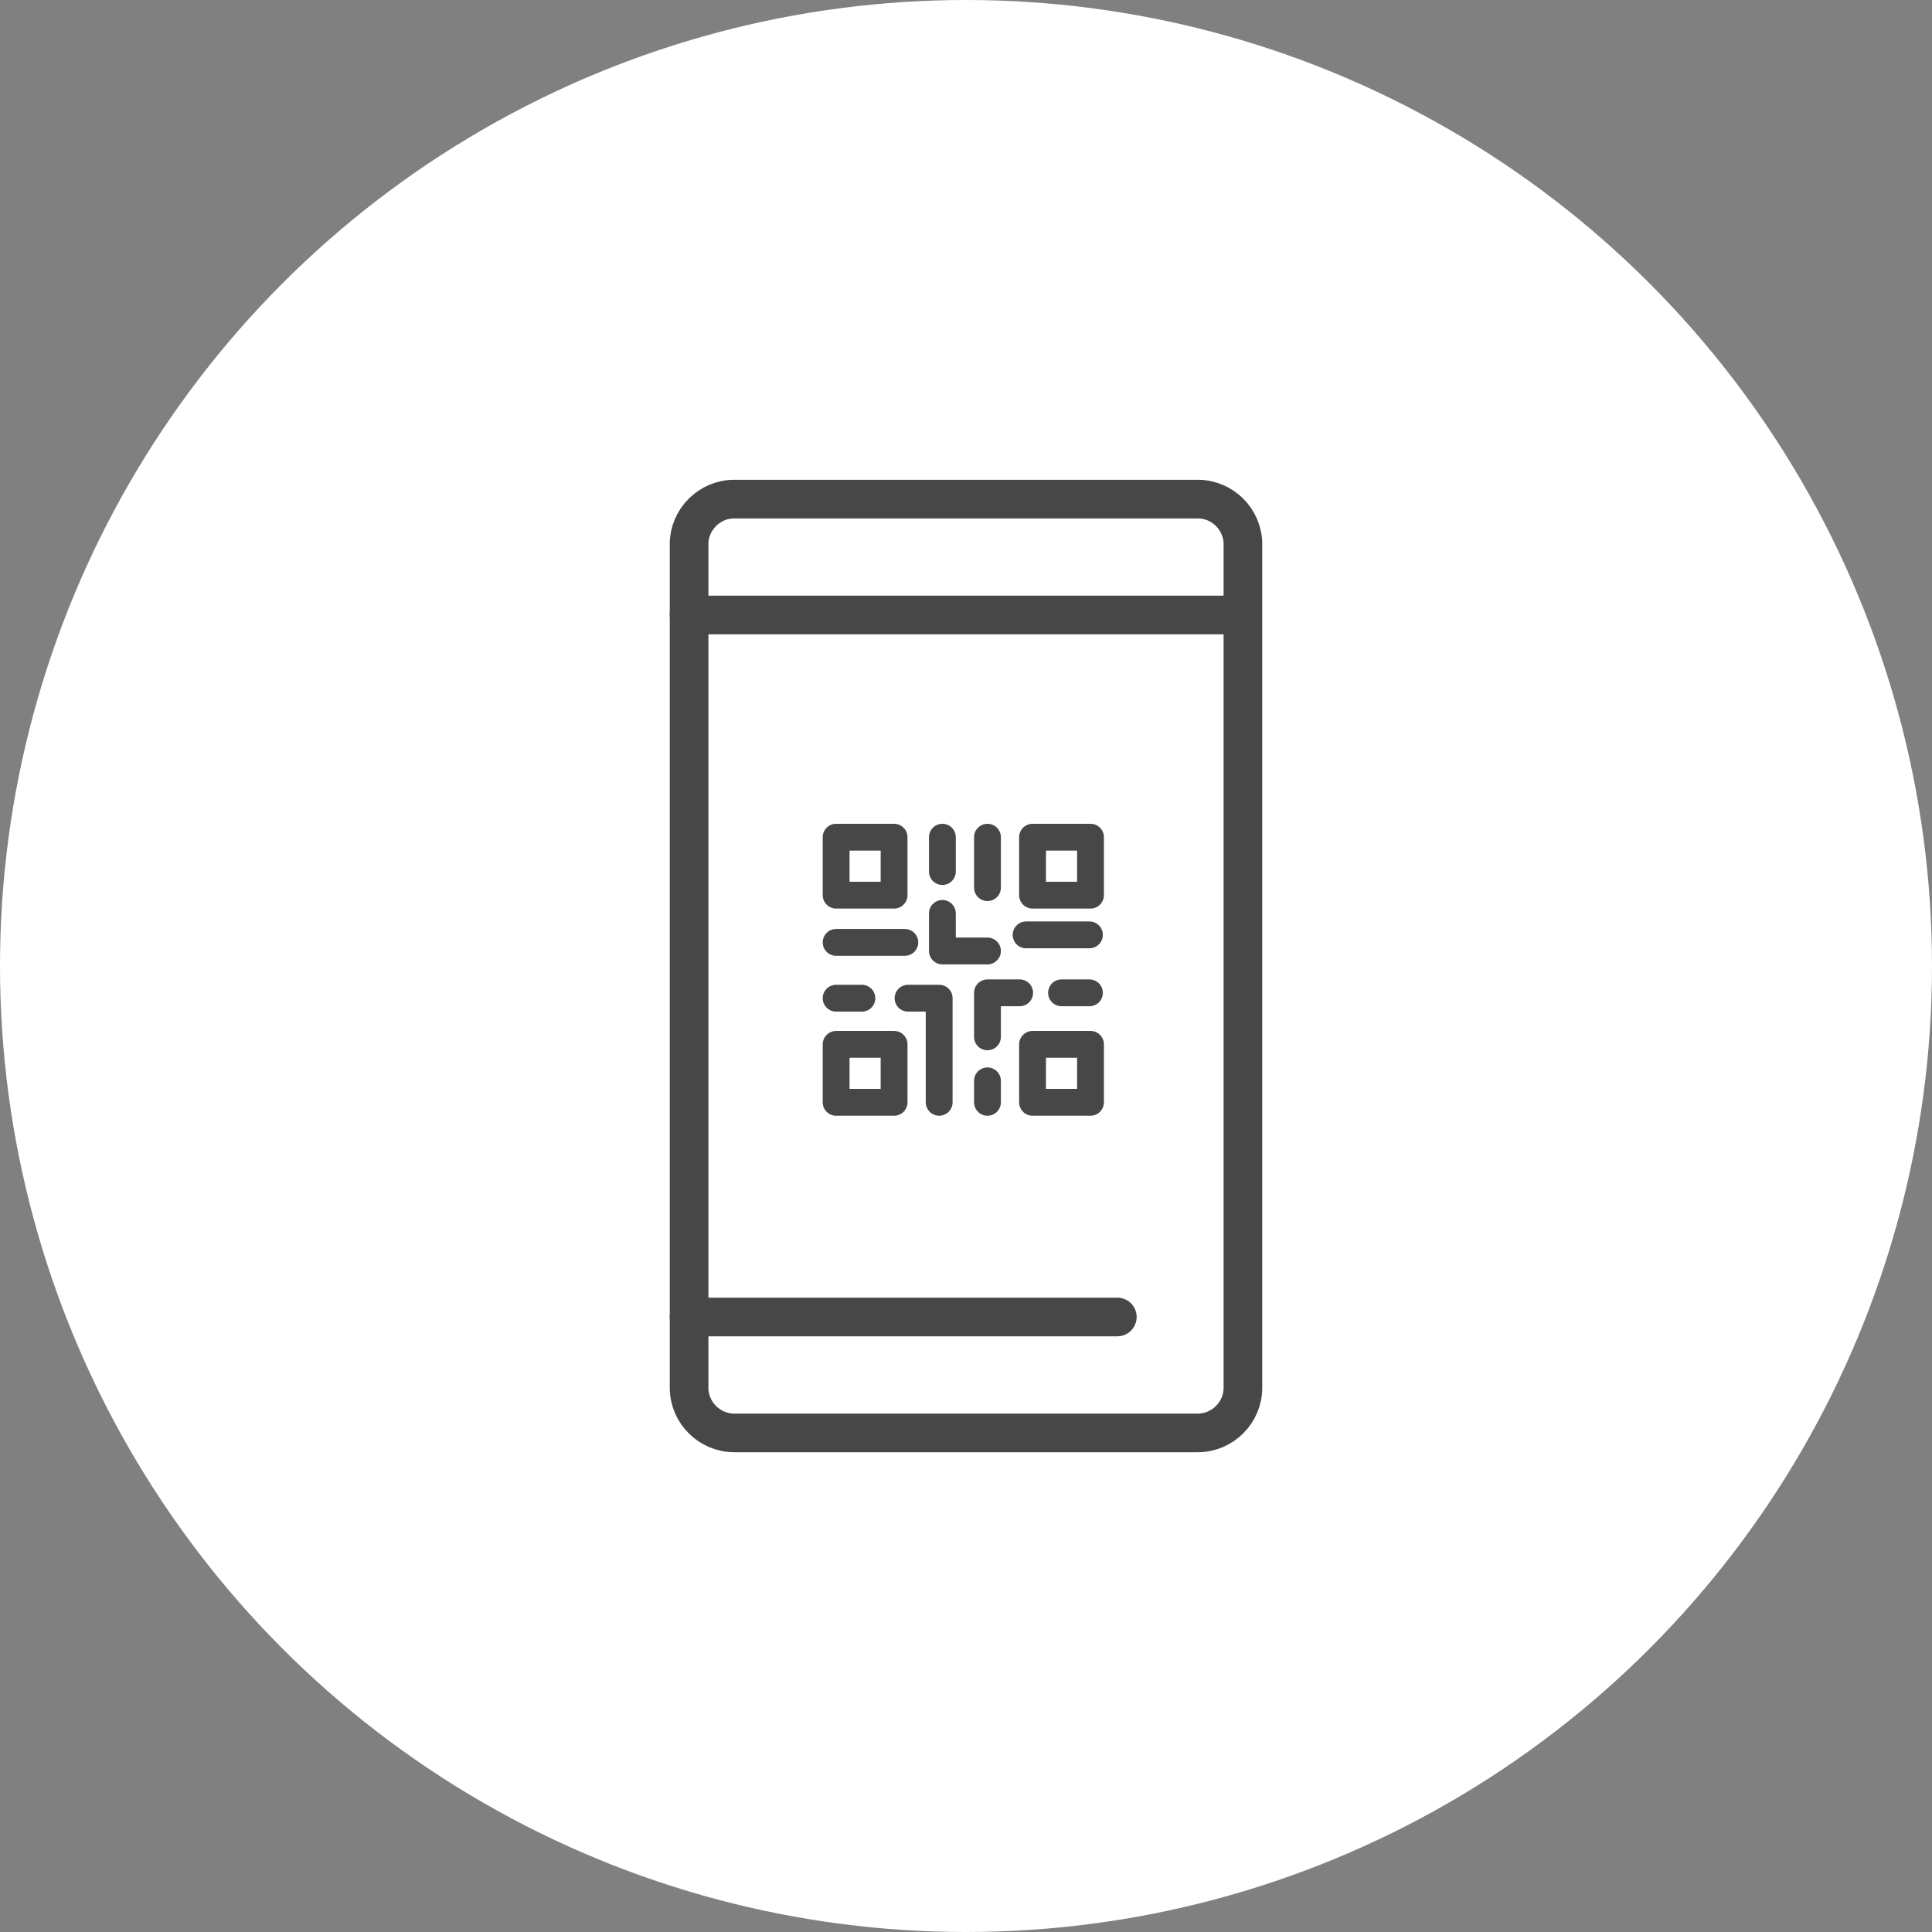
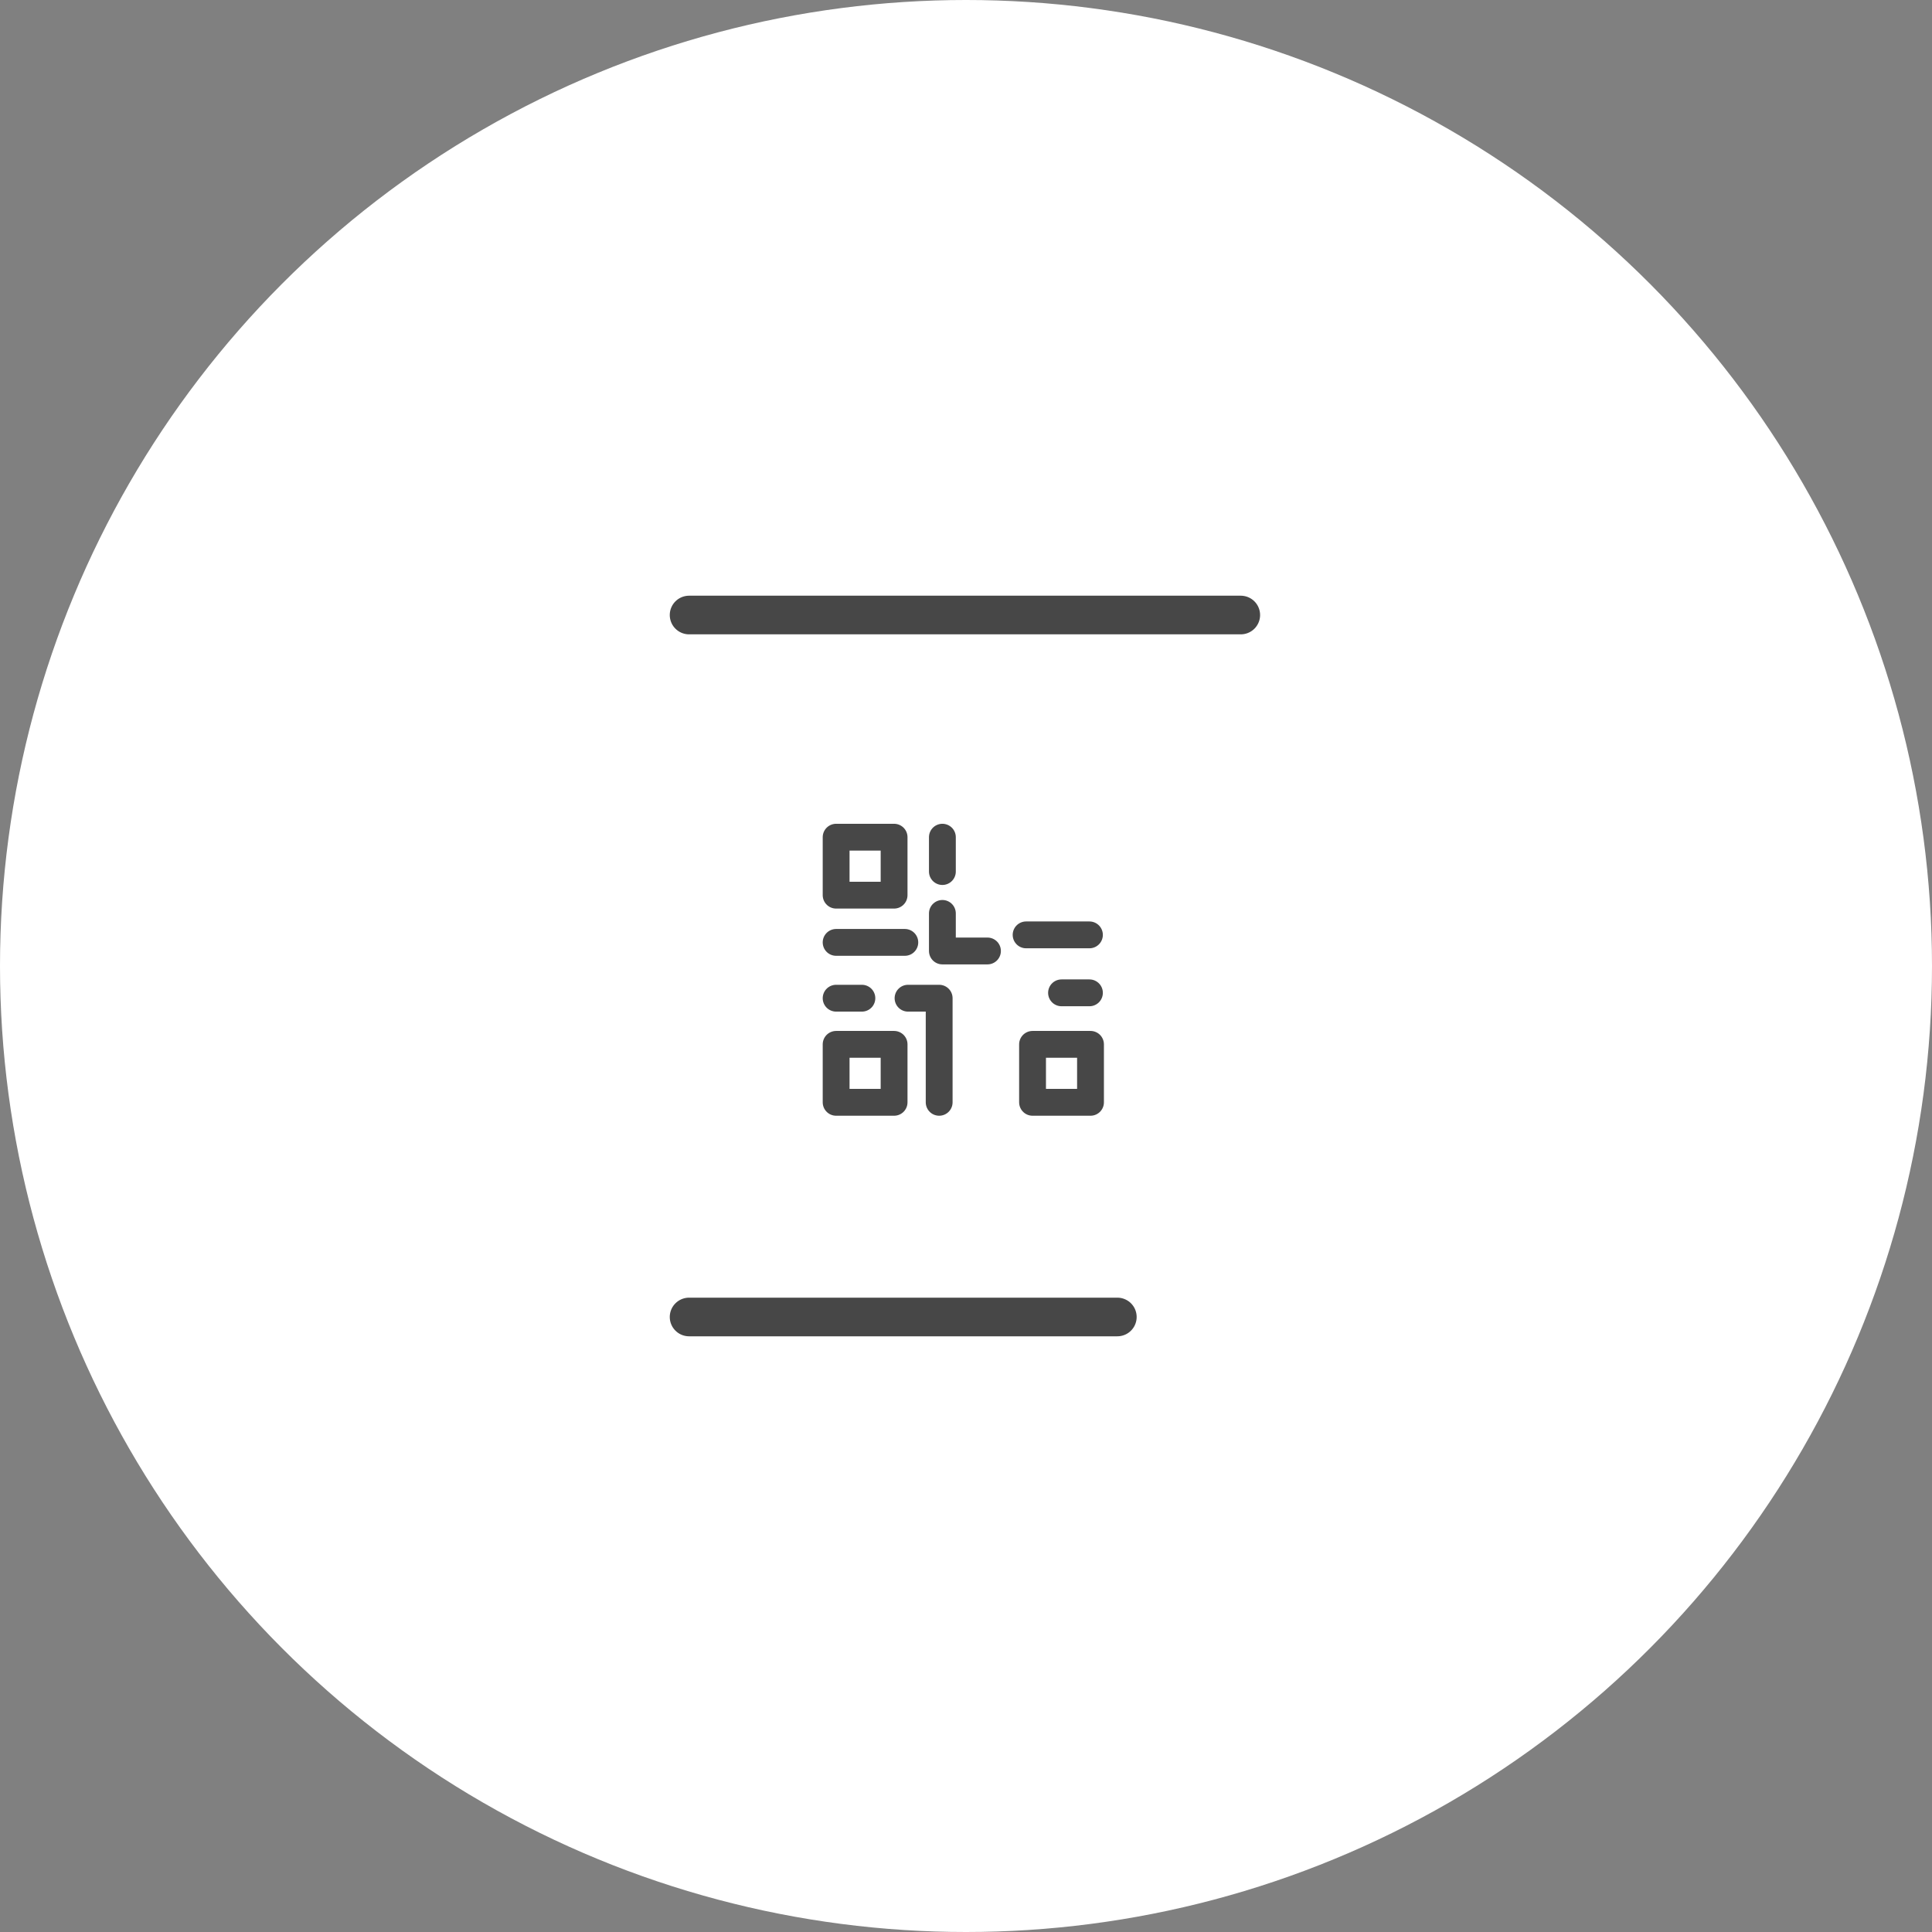
<svg xmlns="http://www.w3.org/2000/svg" id="Capa_1" version="1.1" viewBox="0 0 180 180">
  <rect x="0" y="0" width="180" height="180" fill="#808080" stroke="none" />
  <defs>
    <style> .st0, .st1, .st2 { fill: none; } .st3 { fill: #fff; } .st1 { stroke-width: 2.5px; } .st1, .st2 { stroke: #474747; stroke-linecap: round; stroke-linejoin: round; } .st2 { stroke-width: 3.6px; } </style>
  </defs>
  <circle id="Ellipse_14" class="st3" cx="90" cy="90" r="90" />
  <g>
    <g>
      <rect class="st0" x="73.9" y="74.5" width="31.6" height="31.7" />
-       <path class="st2" d="M64.2,69.1v-18.4c0-2.3,1.9-4.2,4.2-4.2h43.2c2.3,0,4.2,1.9,4.2,4.2v78.6c0,2.3-1.9,4.2-4.2,4.2h-43.2c-2.3,0-4.2-1.9-4.2-4.2v-60.2Z" />
      <line class="st2" x1="104.1" y1="122.7" x2="64.2" y2="122.7" />
      <line class="st2" x1="64.2" y1="57.3" x2="115.6" y2="57.3" />
    </g>
    <g>
      <rect class="st1" x="77.9" y="78" width="5.4" height="5.4" />
-       <rect class="st1" x="96.2" y="78" width="5.4" height="5.4" />
      <rect class="st1" x="77.9" y="97.3" width="5.4" height="5.4" />
      <rect class="st1" x="96.2" y="97.3" width="5.4" height="5.4" />
      <polyline class="st1" points="84.6 93 87.5 93 87.5 102.7" />
      <line class="st1" x1="77.9" y1="93" x2="80.3" y2="93" />
-       <line class="st1" x1="92" y1="100.7" x2="92" y2="102.7" />
-       <polyline class="st1" points="95 92.5 92 92.5 92 96.6" />
      <line class="st1" x1="101.5" y1="92.5" x2="98.9" y2="92.5" />
      <polyline class="st1" points="87.8 85.1 87.8 88.6 92 88.6" />
      <line class="st1" x1="87.8" y1="78" x2="87.8" y2="81.2" />
      <line class="st1" x1="77.9" y1="87.8" x2="84.3" y2="87.8" />
      <line class="st1" x1="95.6" y1="87.1" x2="101.5" y2="87.1" />
-       <line class="st1" x1="92" y1="78" x2="92" y2="82.7" />
    </g>
  </g>
</svg>